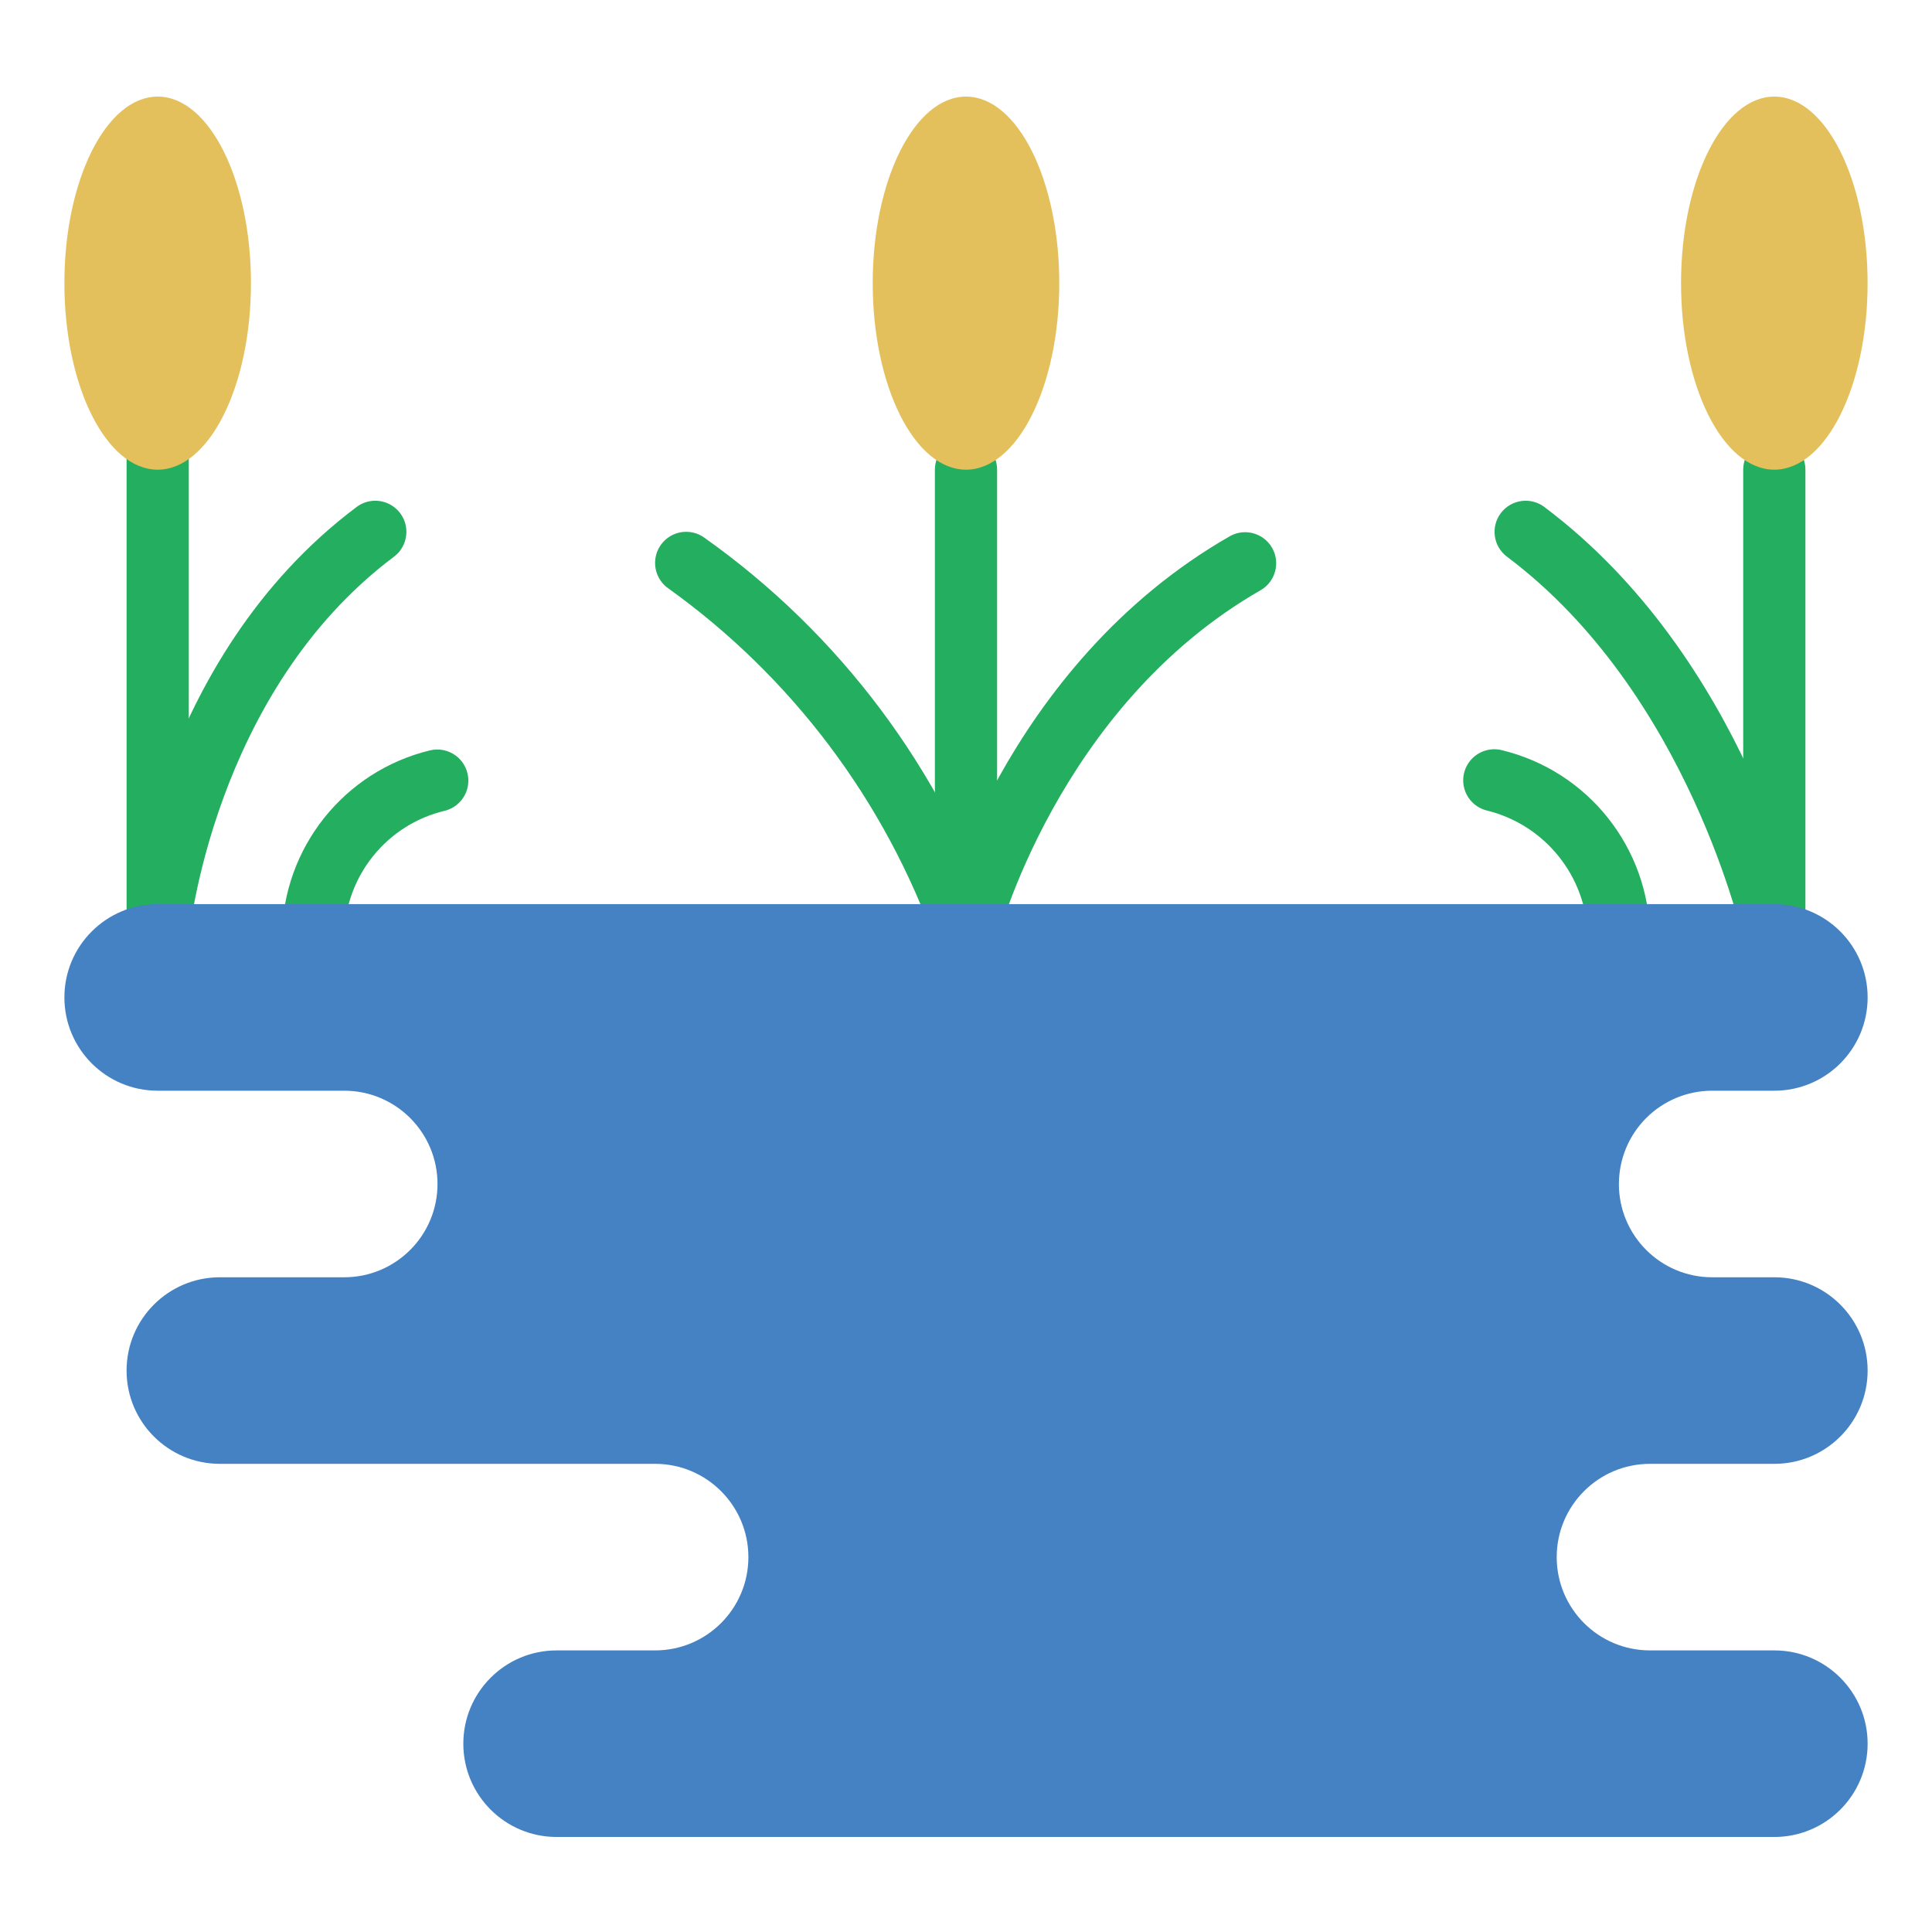
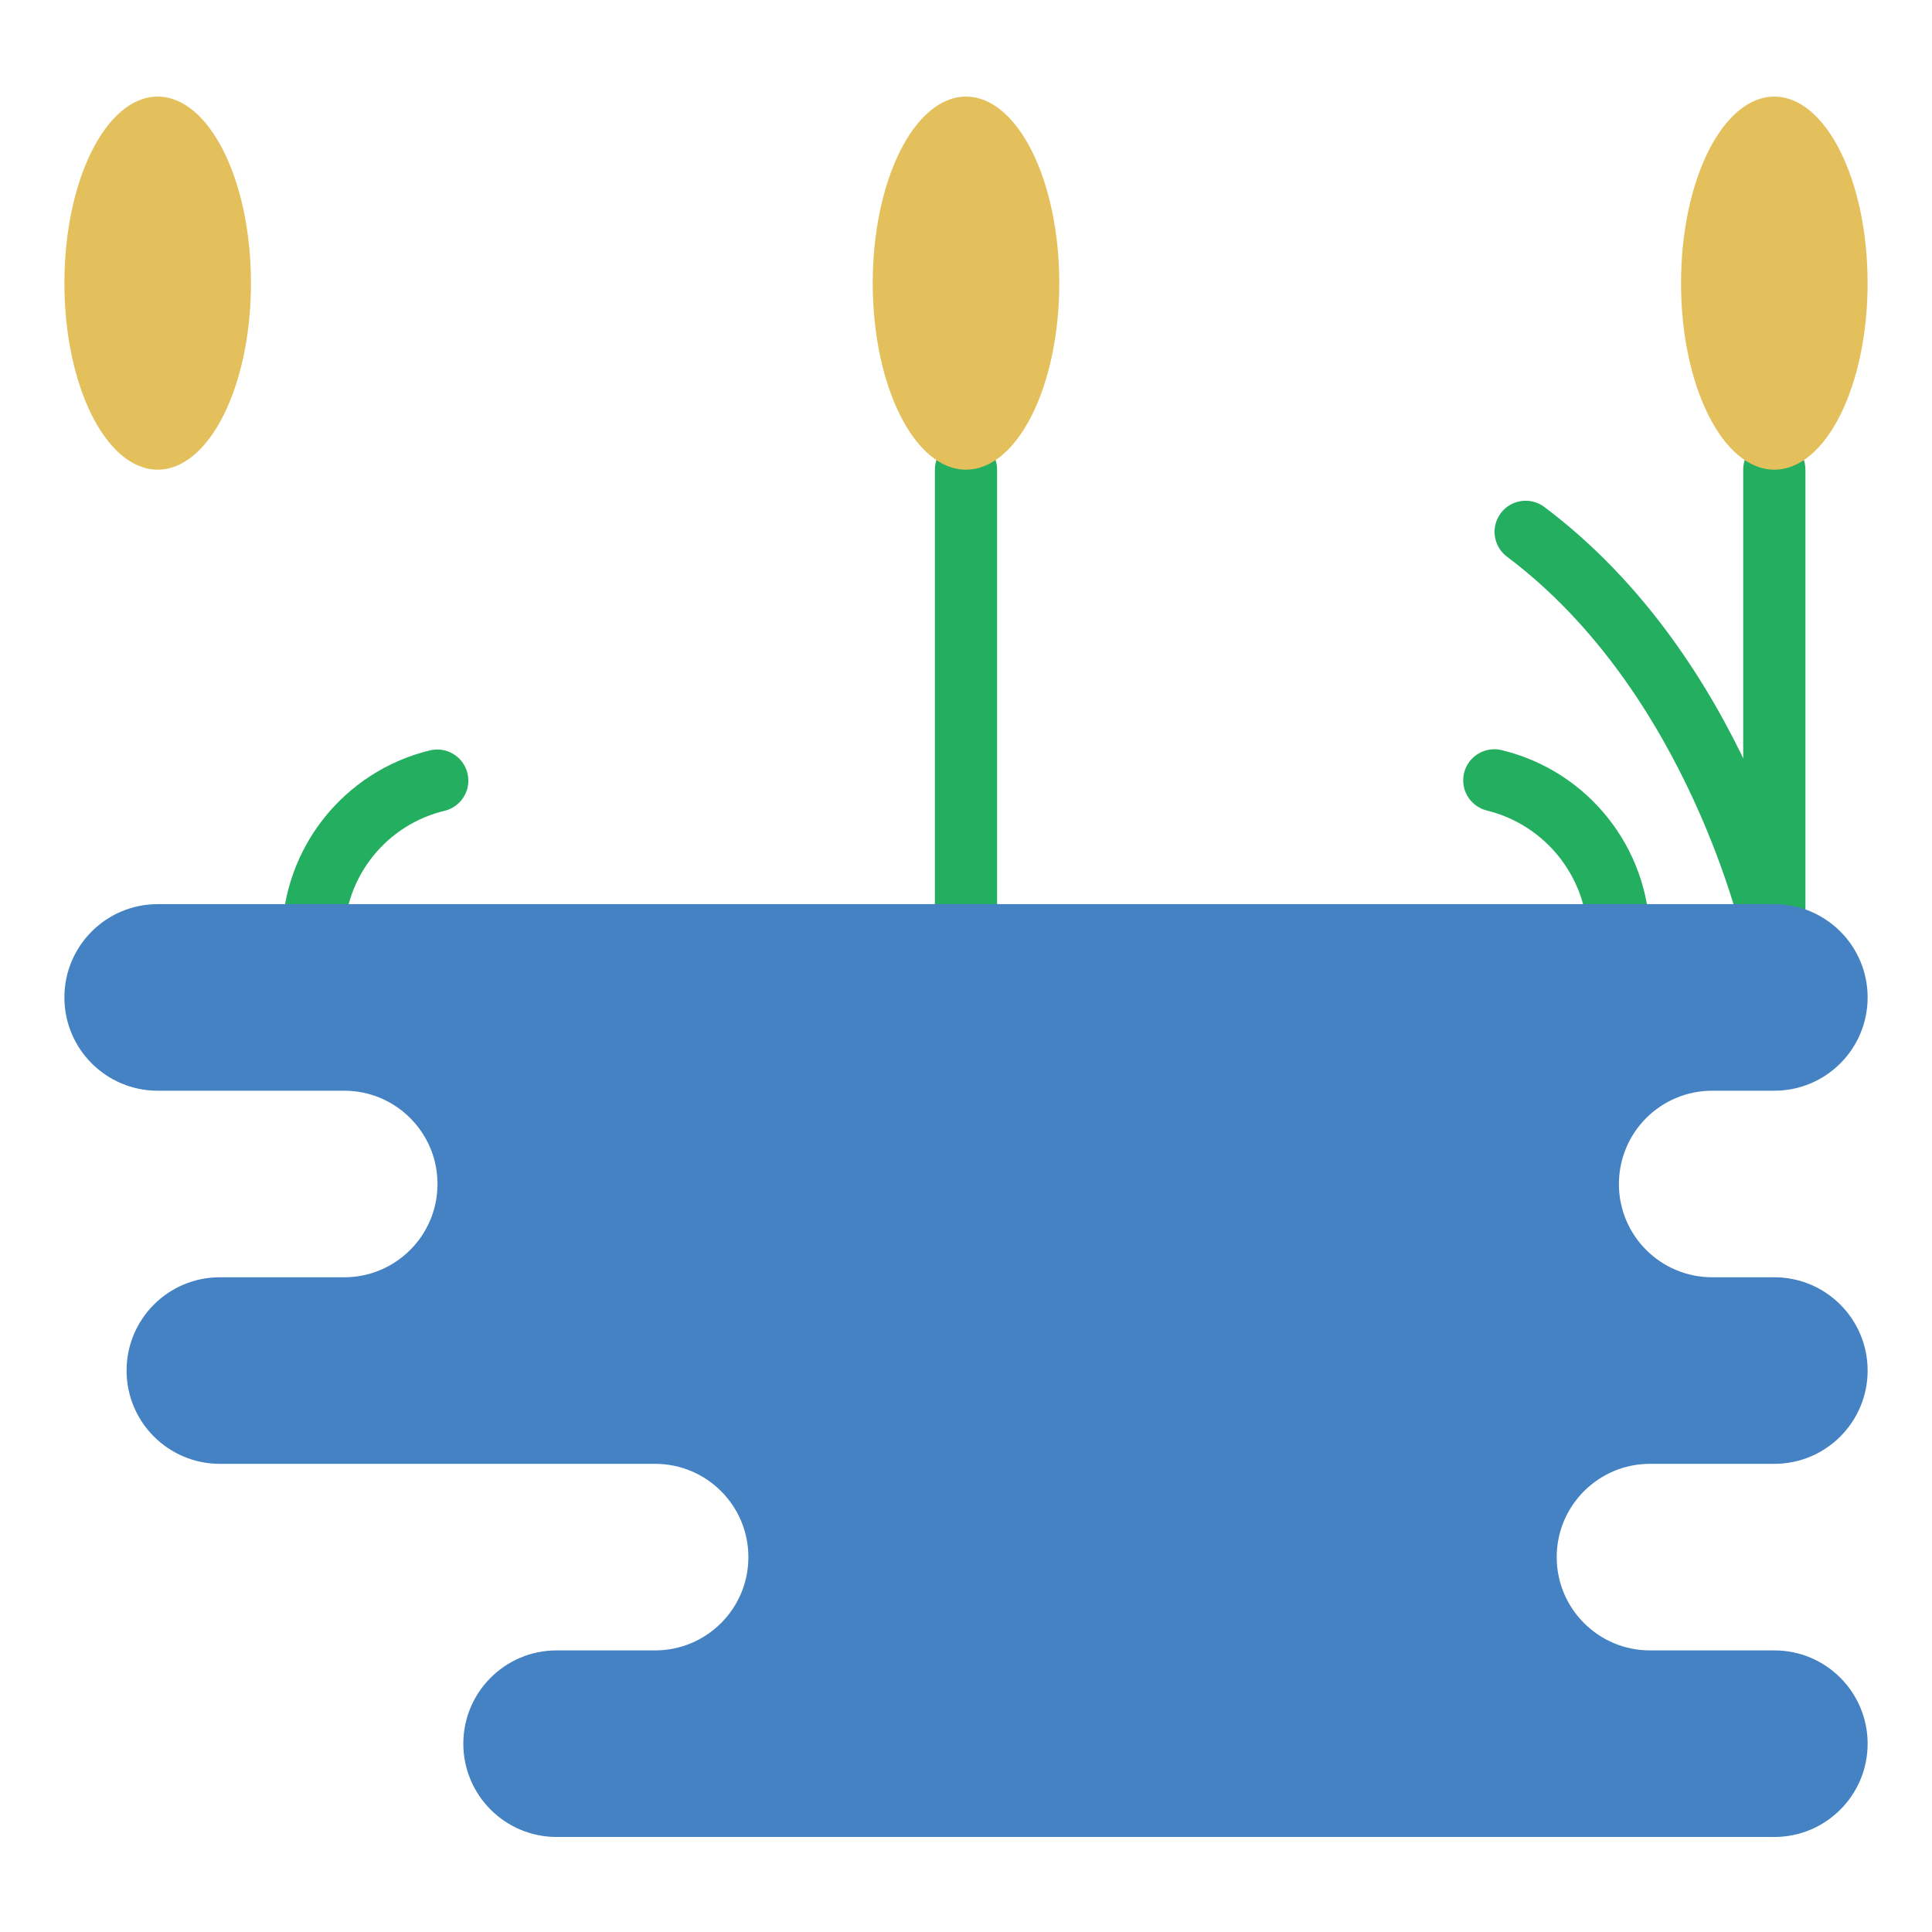
<svg xmlns="http://www.w3.org/2000/svg" version="1.1" viewBox="0 0 60 60">
  <title>Cattails</title>
  <desc>Created with Sketch.</desc>
  <g fill="none" fill-rule="evenodd">
    <g id="023---Lake" fill-rule="nonzero" stroke-width=".966">
      <g transform="translate(0,1)">
-         <path d="m4.897 29.034c-0.533 0-0.966-0.432-0.966-0.966v-15.448c0-0.533 0.432-0.966 0.966-0.966 0.533 0 0.966 0.432 0.966 0.966v15.448c0 0.533-0.432 0.966-0.966 0.966z" fill="#24ae5f" />
        <ellipse id="Oval" cx="4.897" cy="7.793" rx="2.897" ry="5.793" fill="#e4c05c" />
        <path d="m30 29.034c-0.533 0-0.966-0.432-0.966-0.966v-14.483c0-0.533 0.432-0.966 0.966-0.966s0.966 0.432 0.966 0.966v14.483c0 0.533-0.432 0.966-0.966 0.966z" fill="#24ae5f" />
        <ellipse cx="30" cy="7.793" rx="2.897" ry="5.793" fill="#e4c05c" />
-         <path d="m4.897 29.034h-0.088c-0.256-0.022-0.493-0.146-0.658-0.344-0.165-0.198-0.244-0.453-0.22-0.709 0.032-0.346 0.837-8.509 7.145-13.237 0.276-0.207 0.641-0.251 0.959-0.115 0.317 0.136 0.538 0.43 0.579 0.772 0.041 0.342-0.103 0.681-0.379 0.888-5.624 4.217-6.372 11.79-6.372 11.866-0.045 0.499-0.464 0.881-0.966 0.879z" fill="#24ae5f" />
        <path d="m55.103 29.034c-0.533 0-0.966-0.432-0.966-0.966v-14.483c0-0.533 0.432-0.966 0.966-0.966 0.533 0 0.966 0.432 0.966 0.966v14.483c0 0.533-0.432 0.966-0.966 0.966z" fill="#24ae5f" />
        <ellipse cx="55.103" cy="7.793" rx="2.897" ry="5.793" fill="#e4c05c" />
        <g fill="#24ae5f">
          <path d="m55.103 29.034c-0.456-1.56e-4 -0.85-0.319-0.944-0.766-0.015-0.077-1.699-7.735-7.358-11.979-0.427-0.32-0.513-0.925-0.193-1.352s0.925-0.513 1.352-0.193c6.252 4.689 8.014 12.782 8.09 13.125 0.11 0.521-0.224 1.033-0.745 1.143-0.066 0.014-0.133 0.021-0.201 0.021z" />
          <path d="m9.724 29.034c-0.533 0-0.966-0.432-0.966-0.966 0.036-2.744 1.926-5.116 4.593-5.764 0.516-0.125 1.036 0.189 1.165 0.704 0.129 0.515-0.182 1.037-0.695 1.169-1.811 0.428-3.101 2.03-3.131 3.891 0 0.256-0.102 0.502-0.283 0.683-0.181 0.181-0.427 0.283-0.683 0.283z" />
          <path d="m50.276 29.034c-0.533 0-0.966-0.432-0.966-0.966-0.046-1.856-1.329-3.452-3.131-3.896-0.337-0.082-0.604-0.338-0.7-0.671-0.096-0.333-0.006-0.692 0.236-0.94 0.242-0.248 0.598-0.348 0.933-0.262 2.669 0.649 4.559 3.023 4.593 5.769 0 0.533-0.432 0.966-0.966 0.966z" />
-           <path d="m30 29.034c-0.431-6.8e-5 -0.809-0.285-0.928-0.699-1.577-4.453-4.482-8.316-8.323-11.067-0.281-0.2-0.433-0.535-0.4-0.879 0.033-0.343 0.247-0.643 0.561-0.786 0.314-0.143 0.68-0.108 0.961 0.093 4.214 2.985 7.383 7.221 9.057 12.107 0.146 0.512-0.15 1.045-0.661 1.192-0.087 0.026-0.176 0.039-0.266 0.039z" />
-           <path d="m30 29.034c-0.079 3.13e-4 -0.159-0.009-0.236-0.029-0.517-0.13-0.831-0.654-0.702-1.171 0.083-0.331 2.112-8.17 9.147-12.19 0.461-0.249 1.037-0.085 1.297 0.37 0.26 0.455 0.109 1.035-0.34 1.306-6.328 3.616-8.214 10.91-8.232 10.983-0.108 0.429-0.493 0.73-0.936 0.731z" />
+           <path d="m30 29.034z" />
        </g>
      </g>
      <path id="Shape" d="m50.276 36.77c0 1.6 1.297 2.897 2.897 2.897h1.931c1.6 0 2.897 1.297 2.897 2.897s-1.297 2.897-2.897 2.897h-3.862c-1.6 0-2.897 1.297-2.897 2.897s1.297 2.897 2.897 2.897h3.862c1.6 0 2.897 1.297 2.897 2.897s-1.297 2.897-2.897 2.897h-37.818c-1.6 0-2.897-1.297-2.897-2.897s1.297-2.897 2.897-2.897h3.059c1.6 0 2.897-1.297 2.897-2.897s-1.297-2.897-2.897-2.897h-13.517c-1.6 0-2.897-1.297-2.897-2.897s1.297-2.897 2.897-2.897h3.862c1.6 0 2.897-1.297 2.897-2.897s-1.297-2.897-2.897-2.897h-5.793c-1.6 0-2.897-1.297-2.897-2.897 0-1.6 1.297-2.897 2.897-2.897h50.207c1.6 0 2.897 1.297 2.897 2.897 0 1.6-1.297 2.897-2.897 2.897h-1.931c-0.768 0-1.505 0.305-2.048 0.848-0.543 0.543-0.848 1.28-0.848 2.048z" fill="#4482c3" />
    </g>
  </g>
</svg>